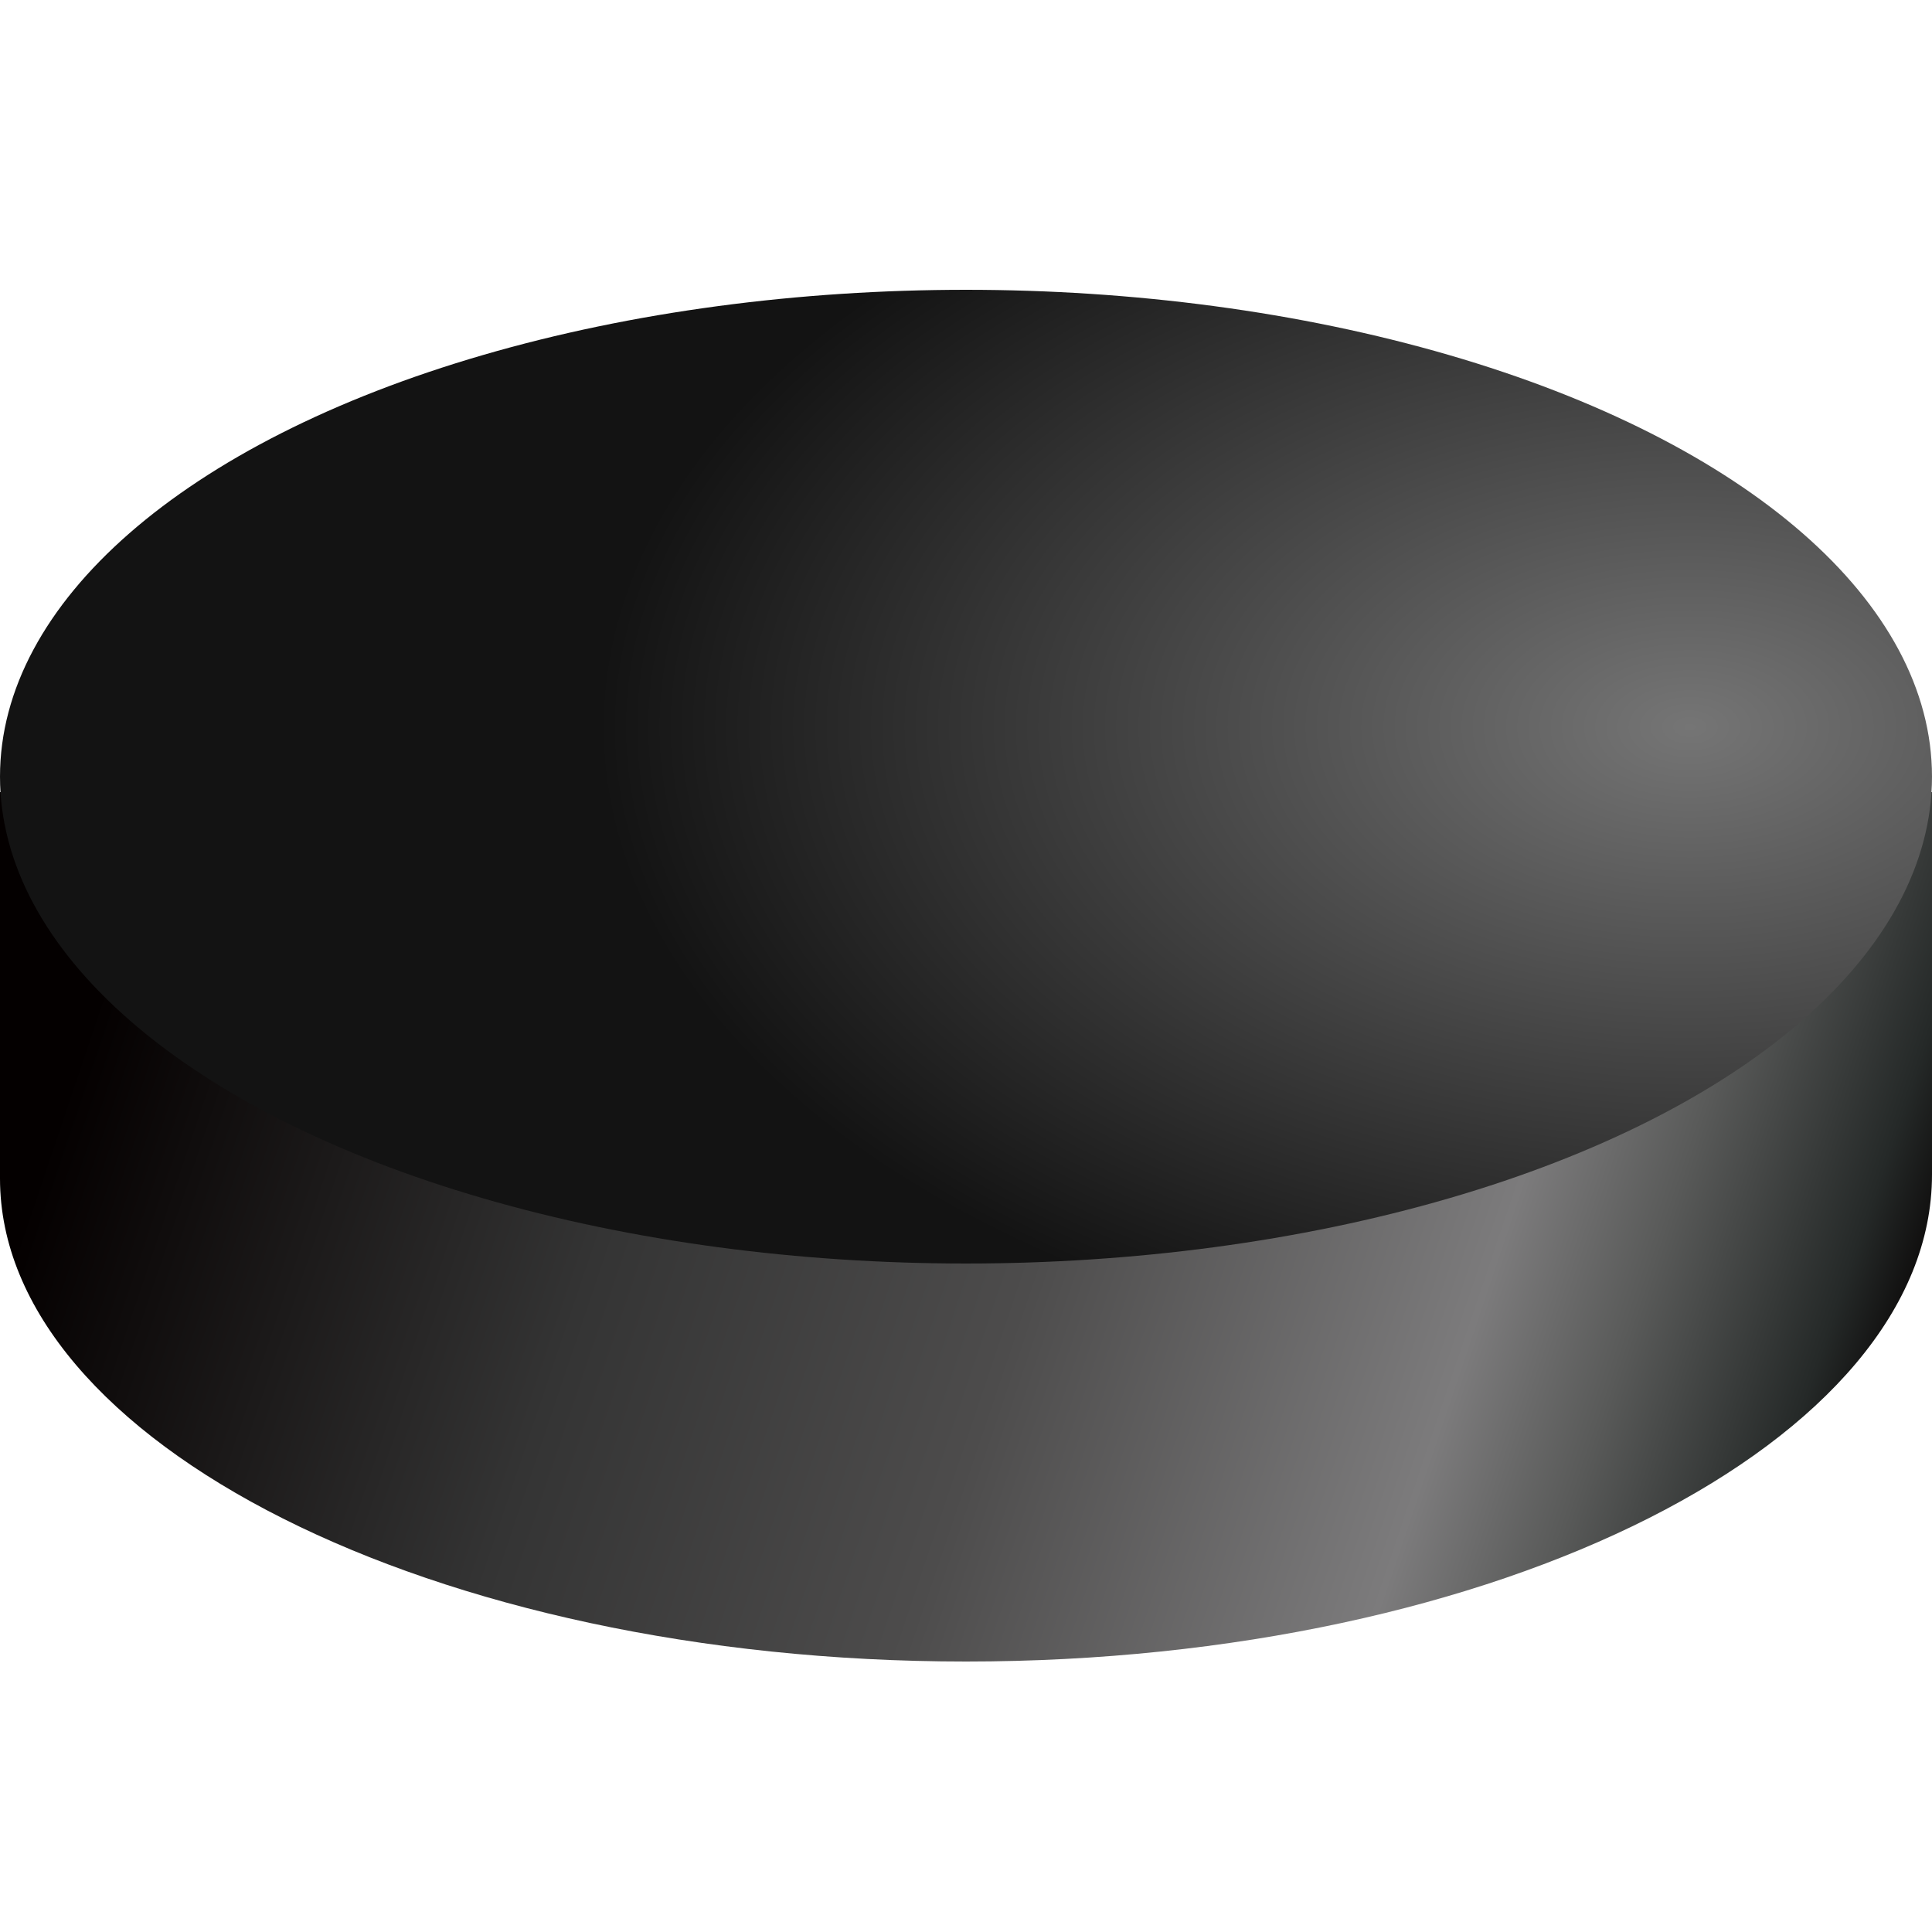
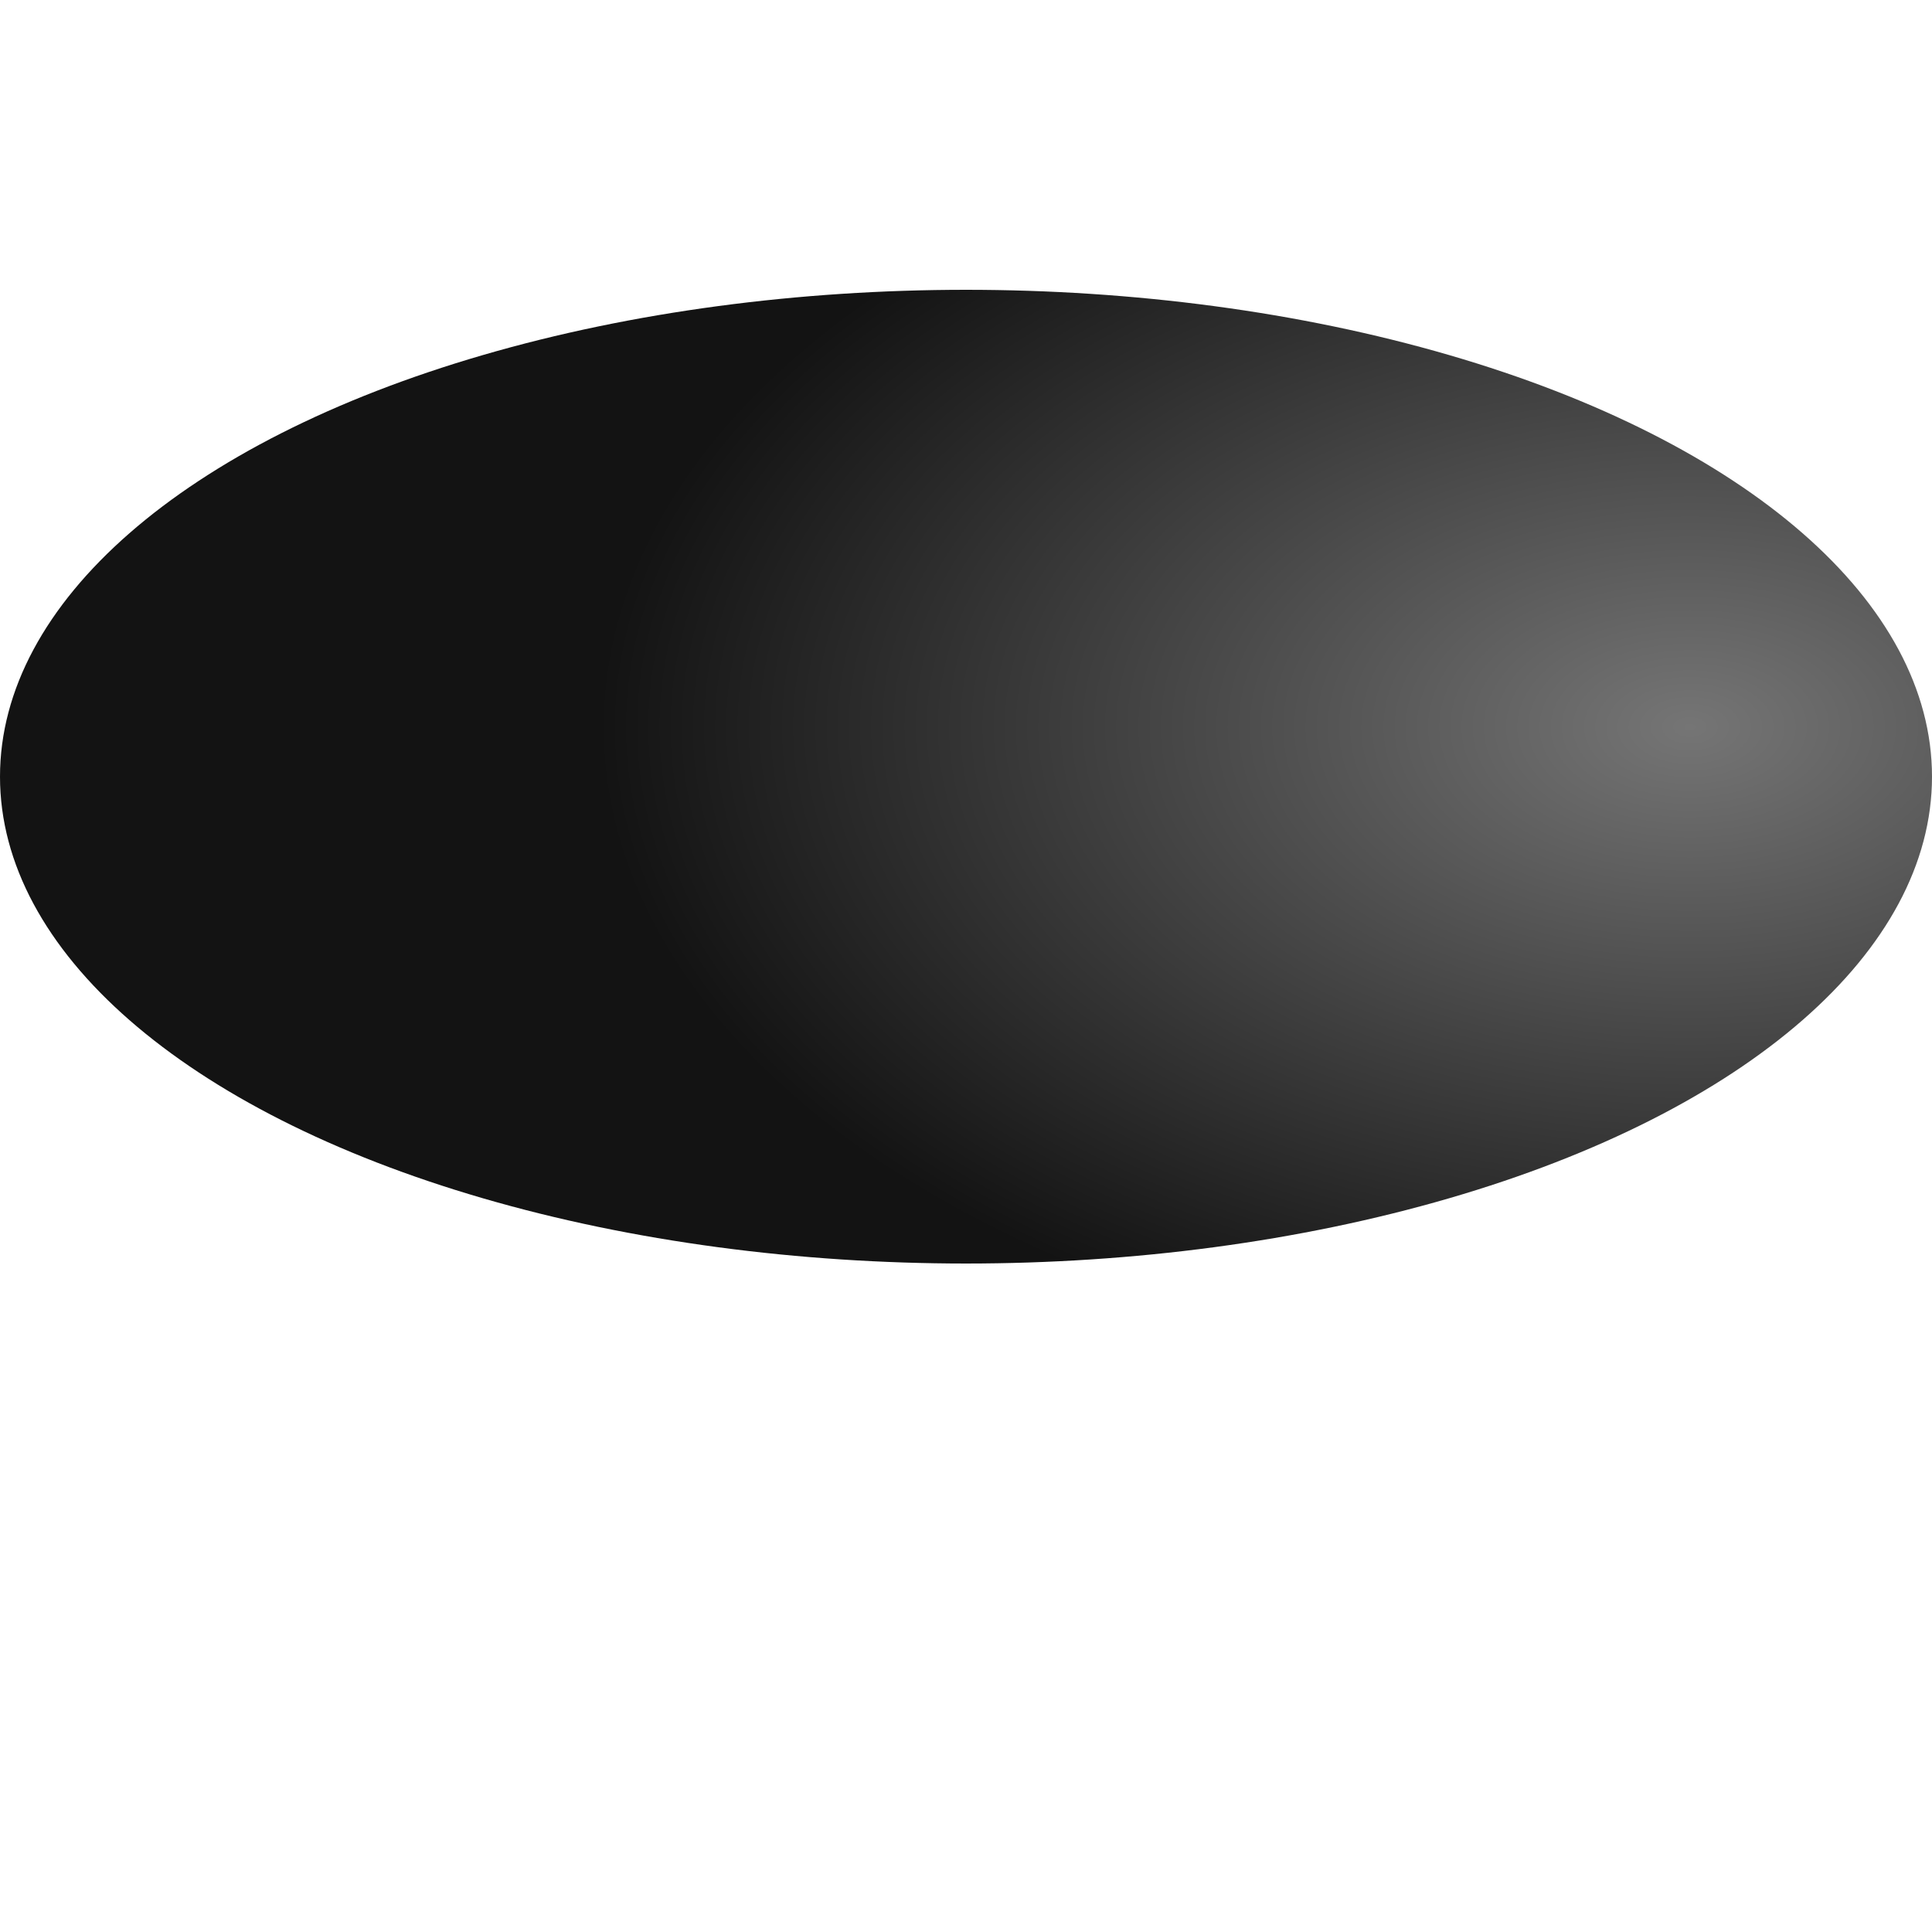
<svg xmlns="http://www.w3.org/2000/svg" version="1.1" id="圖層_1" x="0px" y="0px" width="50px" height="50px" viewBox="0 0 50 50" enable-background="new 0 0 50 50" xml:space="preserve">
  <g>
    <linearGradient id="SVGID_1_" gradientUnits="userSpaceOnUse" x1="424.255" y1="937.635" x2="469.507" y2="952.896" gradientTransform="matrix(1 0 0 1 -420.32 -915.92)">
      <stop offset="0" style="stop-color:#040000" />
      <stop offset="0.3" style="stop-color:#343434" />
      <stop offset="0.527" style="stop-color:#4D4C4C" />
      <stop offset="0.763" style="stop-color:#7C7B7C" />
      <stop offset="0.844" style="stop-color:#595A59" />
      <stop offset="0.946" style="stop-color:#252928" />
      <stop offset="1" style="stop-color:#040000" />
    </linearGradient>
-     <path fill="url(#SVGID_1_)" d="M50,29.4v-8.9H27c-0.7,0-1.3,0-2,0c-0.7,0-1.3,0-2,0H0v9.4l0,0c0,0.1,0,0.3,0,0.6   C0,37.3,11.2,43,25,43c13.8,0,25-5.7,25-12.6C50.1,30.1,50,29.8,50,29.4z" />
    <radialGradient id="SVGID_2_" cx="43.737" cy="18.809" r="28.259" gradientTransform="matrix(-1 0 0 -0.6 87.475 30.102)" gradientUnits="userSpaceOnUse">
      <stop offset="0" style="stop-color:#757575" />
      <stop offset="1" style="stop-color:#131313" />
    </radialGradient>
    <ellipse fill="url(#SVGID_2_)" cx="25" cy="20.1" rx="25" ry="12.6" />
  </g>
</svg>